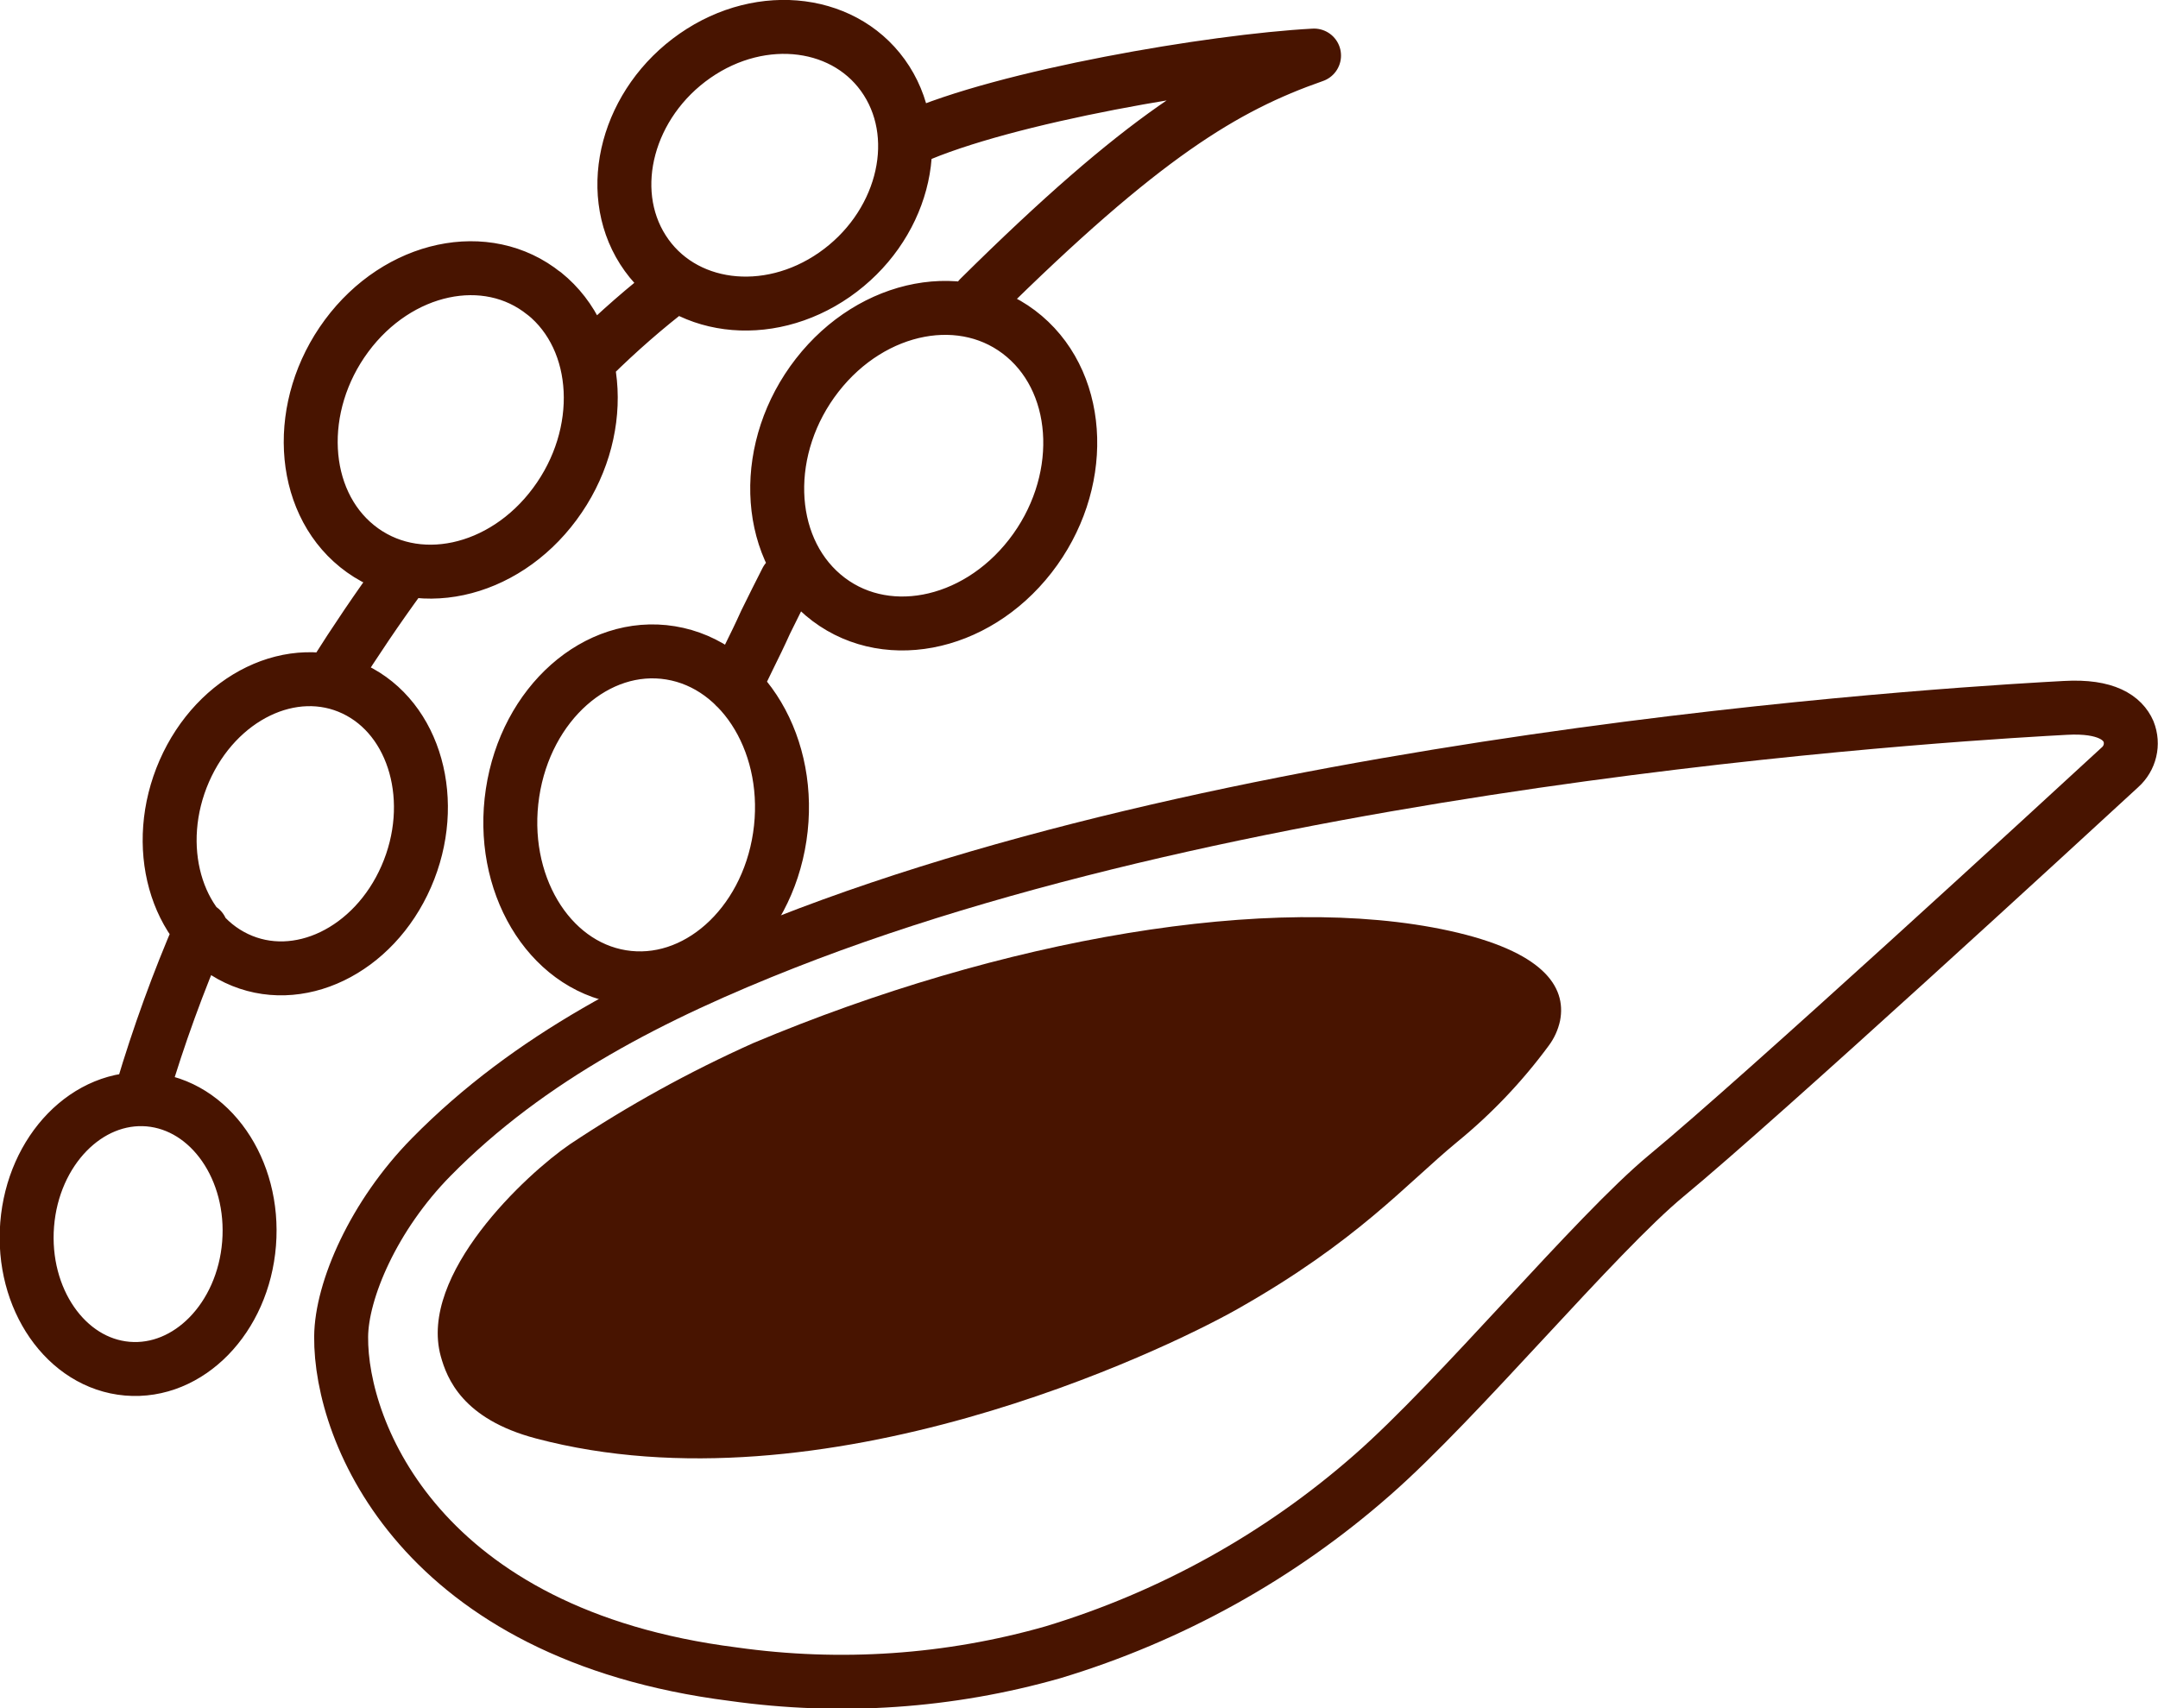
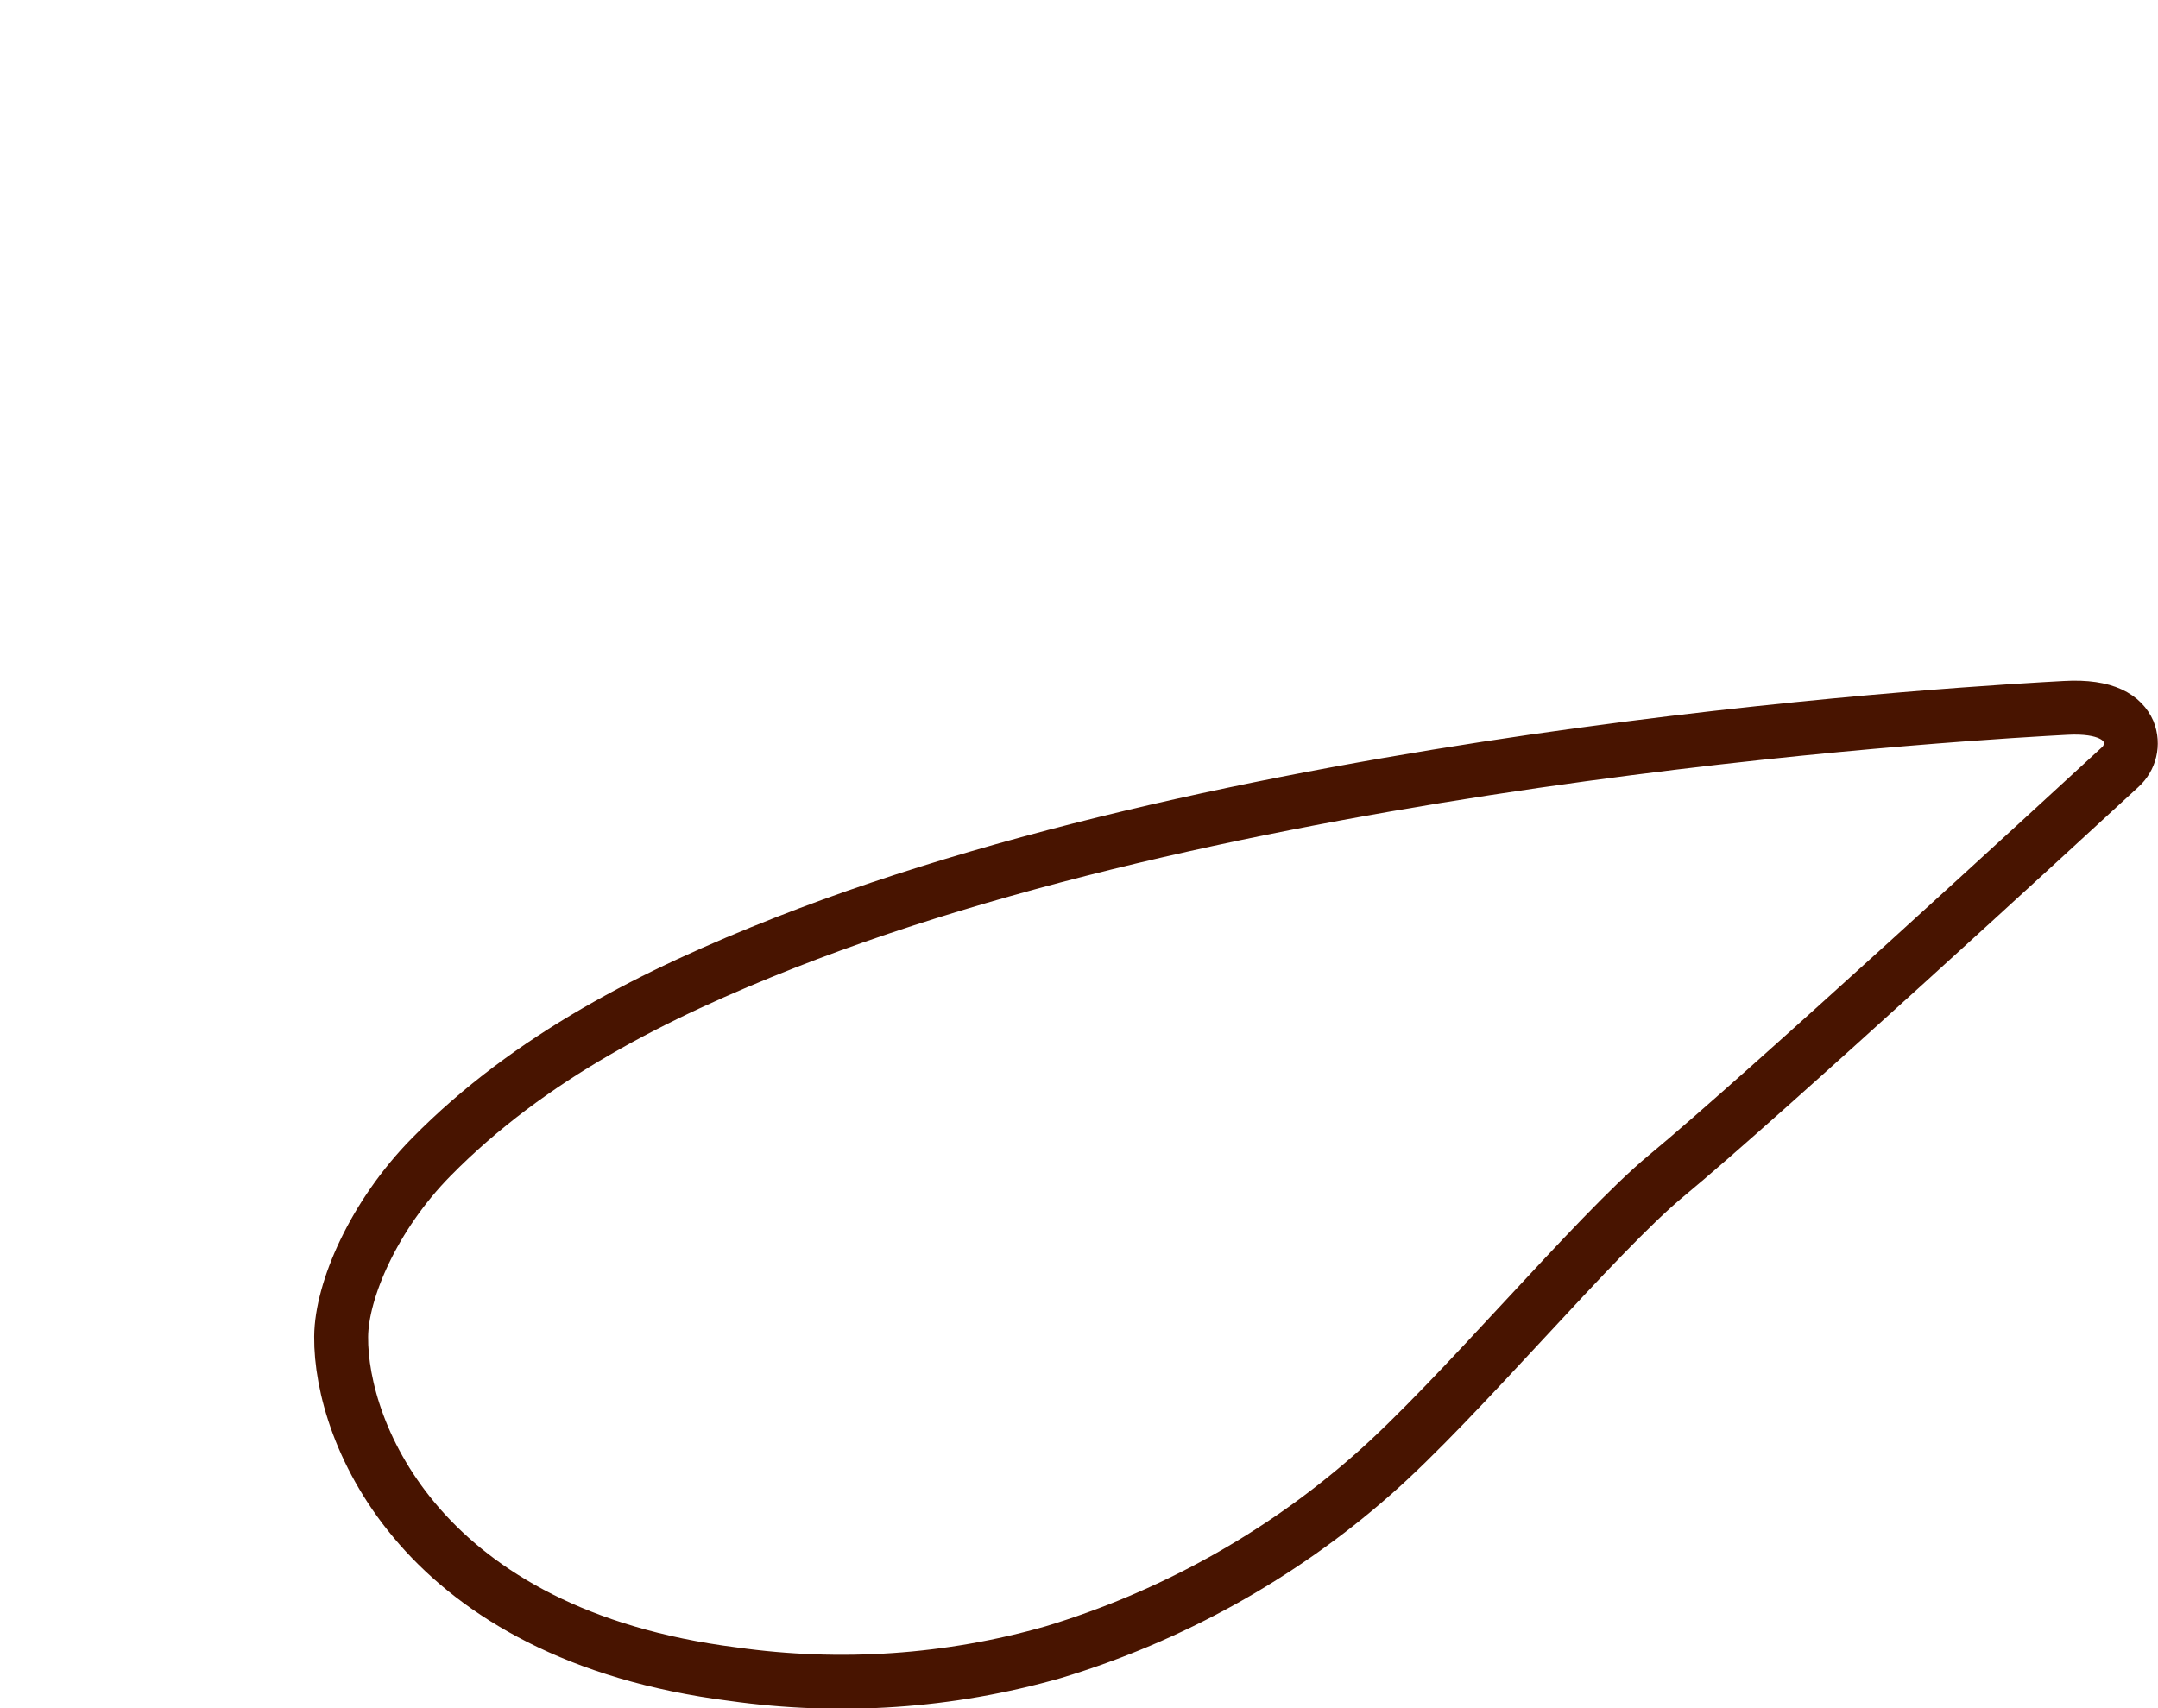
<svg xmlns="http://www.w3.org/2000/svg" viewBox="0 0 120 95">
  <defs>
    <style>
      .cls-1 {
        fill: none;
        stroke: #481400;
        stroke-linecap: round;
        stroke-linejoin: round;
        stroke-width: 3px;
      }

      .cls-2 {
        fill: #fff;
      }

      .cls-3 {
        fill: #481400;
      }
    </style>
  </defs>
  <g id="Background_White" data-name="Background White">
    <rect class="cls-2" width="120" height="95" />
  </g>
  <g id="Fruit">
    <g>
      <path id="Path_6423" data-name="Path 6423" class="cls-2" d="m8.28,61.15c3.41.3,5.9,3.89,5.57,8.02s-3.36,7.24-6.77,6.95-5.9-3.89-5.57-8.02c.33-4.13,3.36-7.24,6.76-6.95M73.07,3.09c-5.62.3-17.2,2.27-22.37,4.59m-13.19,8.19c-1.61,1.23-3.14,2.57-4.58,3.99m-10.63,12.18c-1.31,1.79-2.55,3.63-3.73,5.5m-7.39,14.14c-1.27,2.93-2.36,5.94-3.27,9m11.78-22.35c3.41,1.62,4.71,6.28,2.9,10.42s-6.03,6.17-9.44,4.55-4.71-6.28-2.9-10.42c1.81-4.13,6.03-6.17,9.44-4.55m10.58-22c3.2,2.58,3.46,7.82.58,11.7-2.87,3.88-7.79,4.93-10.99,2.35s-3.46-7.82-.59-11.7c2.87-3.88,7.8-4.93,10.99-2.35m19.03-11.84c2.14,3.36.84,8.19-2.9,10.79s-8.51,1.97-10.65-1.39c-2.14-3.36-.84-8.19,2.9-10.79,3.74-2.6,8.51-1.97,10.65,1.39m-14.86,56.04c3.49-.75,7,2.07,7.84,6.31s-1.31,8.29-4.81,9.04-7.01-2.07-7.84-6.31c-.84-4.24,1.31-8.28,4.81-9.04M73.07,3.09c-4.98,1.74-9.53,4.49-18.61,13.48m-10.72,15.7c-.37.73-.76,1.5-1.17,2.34-.65,1.45-1.21,2.44-1.69,3.58m-5.04,16.32c-.43,2.18-.79,4.05-1.09,5.68m2.54-23.88c-4.1-.67-8.04,2.81-8.79,7.79-.75,4.98,1.97,9.56,6.07,10.23,4.1.67,8.04-2.81,8.79-7.79.75-4.98-1.97-9.56-6.07-10.23m19.67-17.6c3.27,2.78,3.42,8.25.33,12.22s-8.25,4.94-11.52,2.16c-3.27-2.78-3.42-8.25-.33-12.22,3.09-3.97,8.25-4.94,11.52-2.16" />
-       <path id="Path_6424" data-name="Path 6424" class="cls-1" d="m8.28,61.15c3.41.3,5.9,3.89,5.57,8.02s-3.36,7.24-6.77,6.95-5.9-3.89-5.57-8.02c.33-4.13,3.36-7.24,6.77-6.95ZM73.07,3.09c-5.62.3-17.2,2.27-22.37,4.59m-13.19,8.19c-1.61,1.23-3.14,2.57-4.58,3.99m-10.63,12.18c-1.31,1.79-2.55,3.63-3.73,5.5m-7.39,14.14c-1.27,2.93-2.36,5.94-3.27,9m11.78-22.35c3.41,1.62,4.71,6.28,2.9,10.42s-6.03,6.17-9.44,4.55-4.71-6.28-2.9-10.42c1.81-4.13,6.03-6.17,9.44-4.55Zm10.58-22c3.2,2.58,3.46,7.82.58,11.7-2.87,3.88-7.79,4.93-10.99,2.35s-3.46-7.82-.59-11.7c2.87-3.88,7.8-4.93,10.99-2.35h0Zm19.03-11.84c2.14,3.36.84,8.19-2.9,10.79s-8.51,1.97-10.65-1.39c-2.14-3.36-.84-8.19,2.9-10.79,3.74-2.6,8.51-1.97,10.65,1.39Zm-14.86,56.03c3.49-.75,7,2.07,7.84,6.31s-1.31,8.29-4.81,9.04-7.01-2.07-7.84-6.31c-.84-4.24,1.31-8.29,4.81-9.04ZM73.07,3.09c-4.98,1.74-9.53,4.49-18.61,13.48m-10.72,15.7c-.37.73-.76,1.5-1.17,2.34-.65,1.45-1.21,2.44-1.69,3.58m-5.04,16.32c-.43,2.18-.79,4.05-1.09,5.68m2.54-23.88c-4.1-.67-8.04,2.81-8.79,7.79-.75,4.98,1.97,9.56,6.07,10.23,4.1.67,8.04-2.81,8.79-7.79.75-4.98-1.97-9.56-6.07-10.23Zm19.67-17.6c3.27,2.78,3.42,8.25.33,12.22s-8.25,4.94-11.52,2.16c-3.27-2.78-3.42-8.25-.33-12.22,3.09-3.97,8.25-4.94,11.52-2.16h0Z" />
    </g>
  </g>
  <g id="Puree">
    <g>
-       <path id="Path_6571" data-name="Path 6571" class="cls-2" d="m43.67,52.42c-7.27,2.86-14.21,6.36-19.69,11.93-3.21,3.26-4.99,7.42-5.01,9.99-.05,5.36,4.45,16.57,21.8,18.77,5.95.84,12.01.43,17.79-1.22,6.55-1.98,12.61-5.34,17.75-9.86,4.8-4.2,12.41-13.38,16.35-16.64,5.3-4.38,22.03-19.77,25.23-22.72.56-.5.75-1.29.47-1.99-.32-.73-1.21-1.44-3.51-1.31-4.01.22-43.96,2.35-71.18,13.05" />
      <g>
        <path id="Path_6572" data-name="Path 6572" class="cls-1" d="m43.67,52.42c-7.27,2.86-14.21,6.36-19.69,11.93-3.21,3.26-4.99,7.42-5.01,9.99-.05,5.36,4.45,16.57,21.8,18.77,5.95.84,12.01.43,17.79-1.22,6.55-1.98,12.61-5.34,17.75-9.86,4.8-4.2,12.41-13.38,16.35-16.64,5.3-4.38,22.03-19.77,25.23-22.72.56-.5.75-1.29.47-1.99-.32-.73-1.21-1.44-3.51-1.31-4.01.22-43.95,2.35-71.18,13.05Z" />
-         <path id="Path_6573" data-name="Path 6573" class="cls-3" d="m86.11,58.17c.31-.41.53-.89.64-1.4.38-1.94-1.01-3.87-6.14-5-9.92-2.18-24.94.44-38.72,6.24-3.55,1.59-6.96,3.47-10.2,5.63-2.43,1.66-8.43,7.24-7.18,11.79.34,1.22,1.2,3.49,5.29,4.57,15.98,4.24,34.95-4.9,39-7.19,6.67-3.77,9.38-6.95,12.23-9.3,1.91-1.56,3.62-3.36,5.08-5.34h0Z" />
      </g>
    </g>
  </g>
</svg>